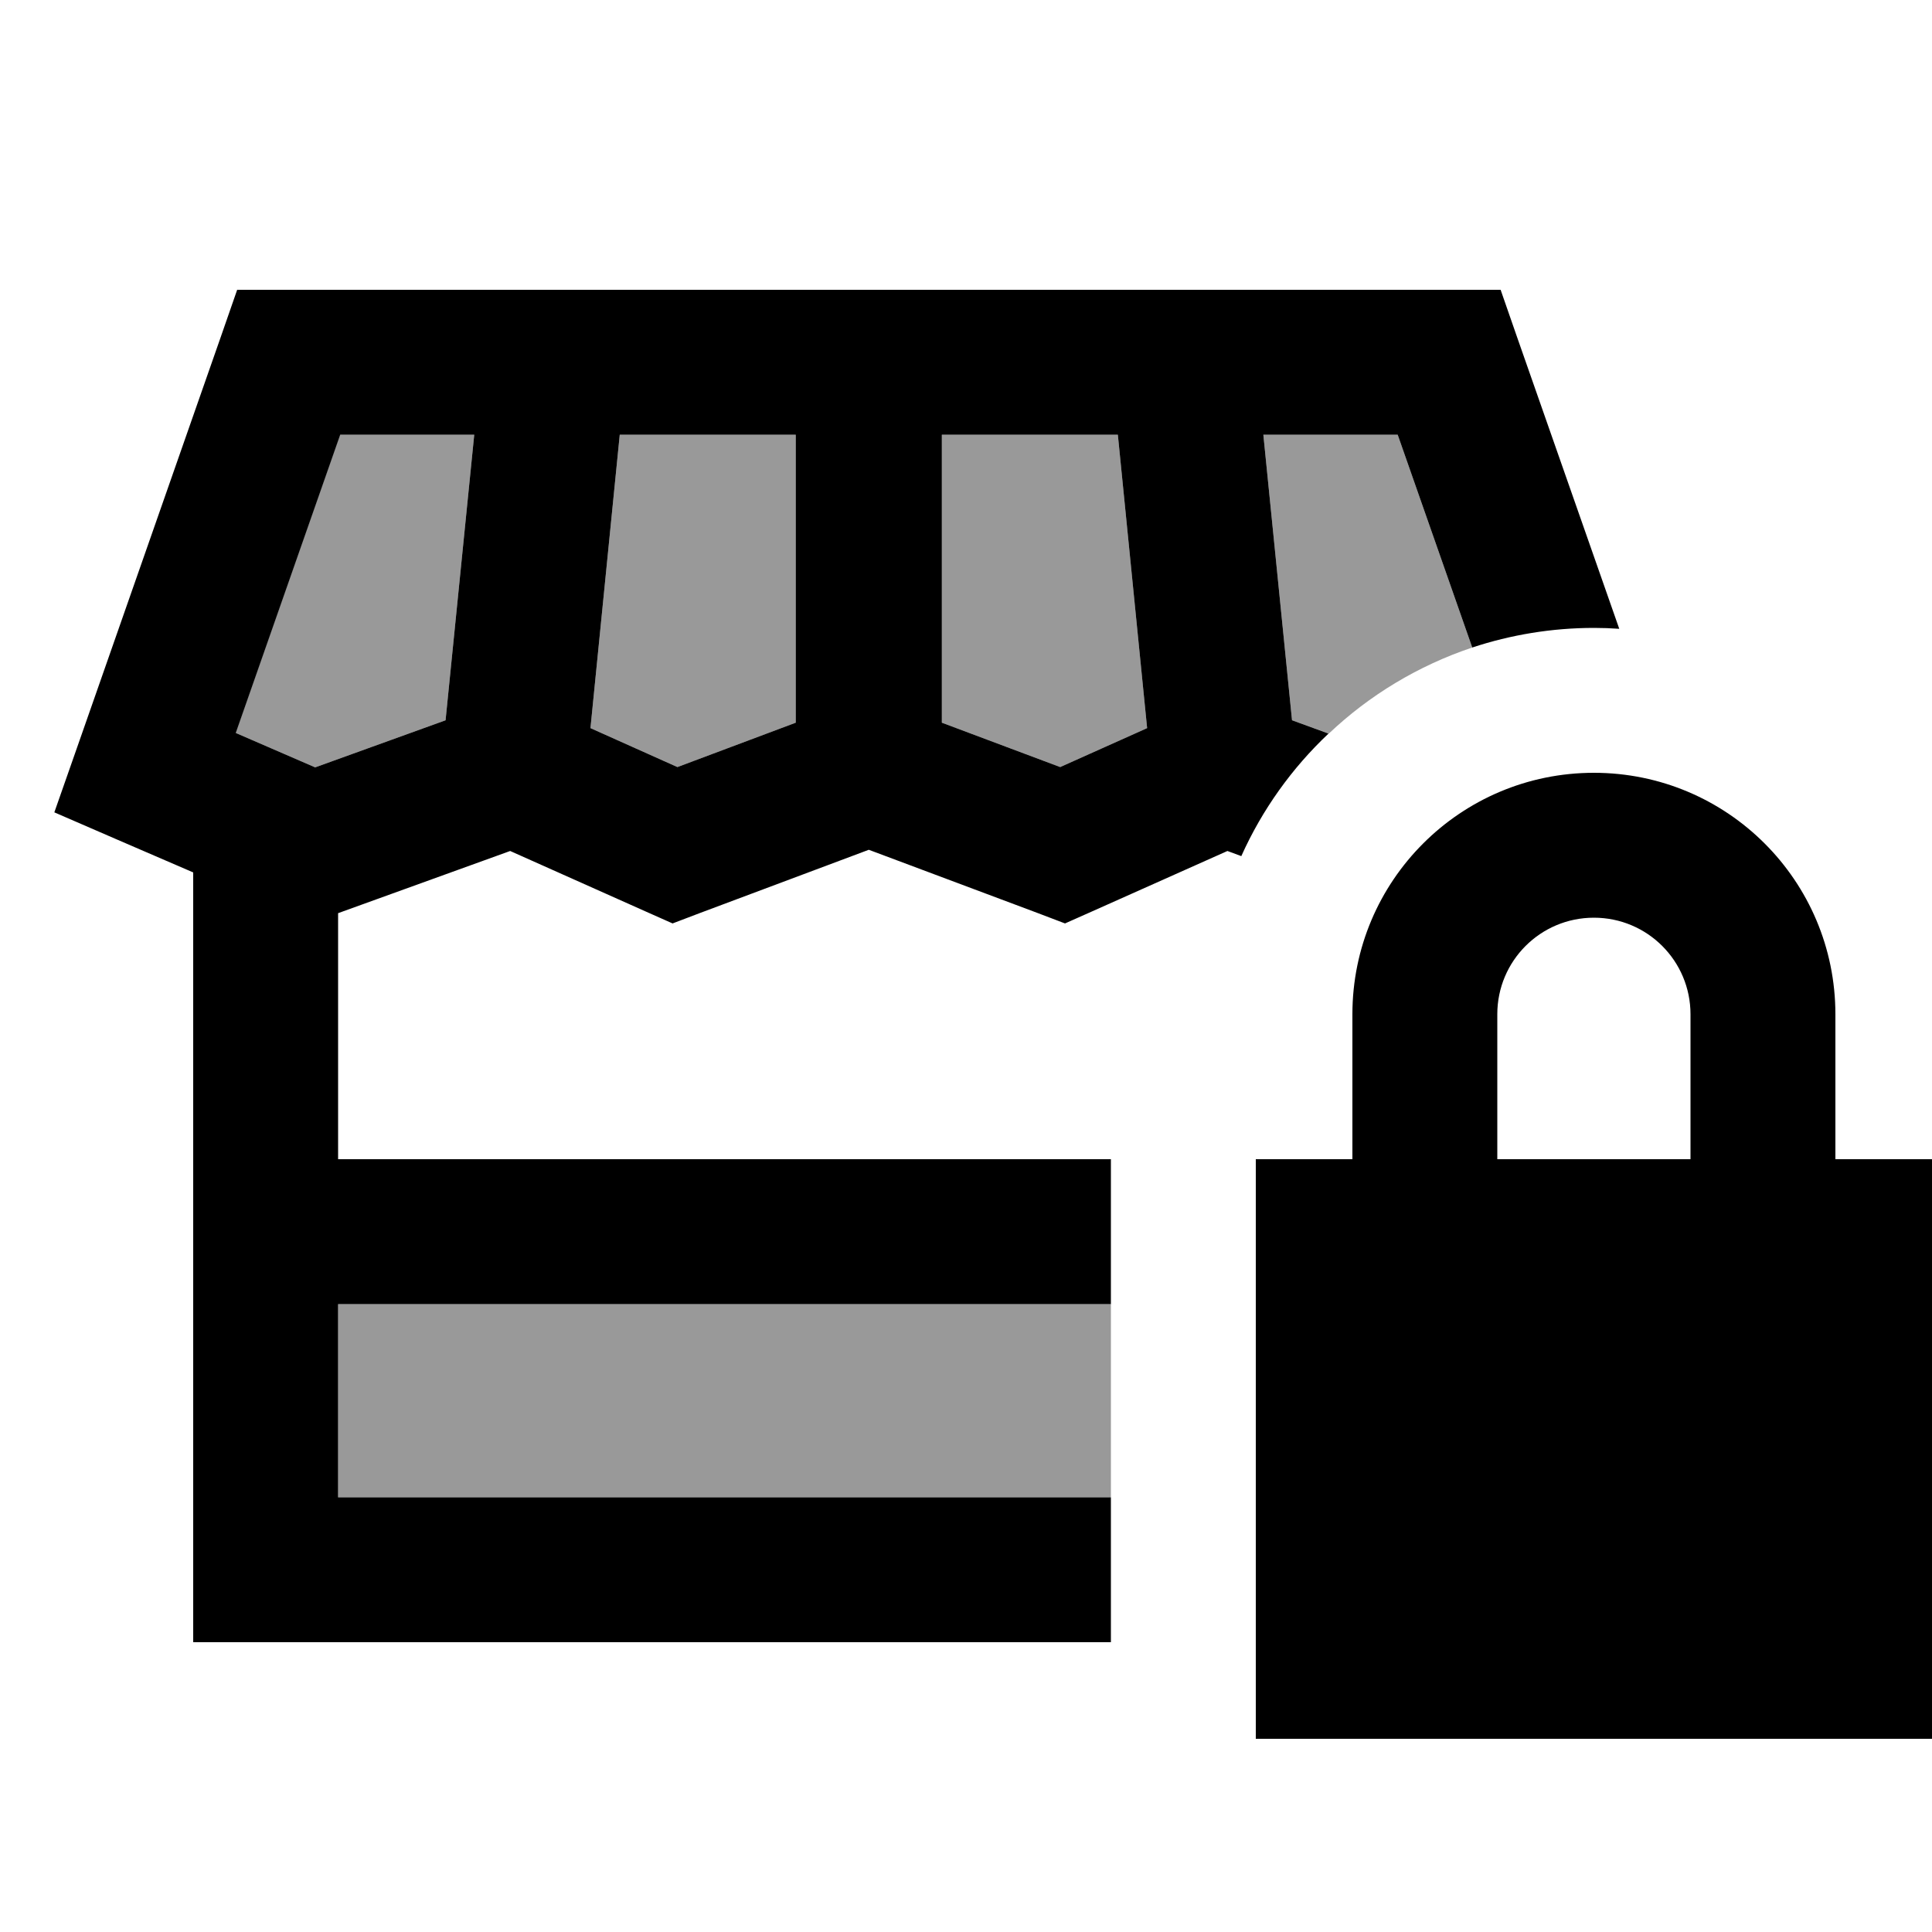
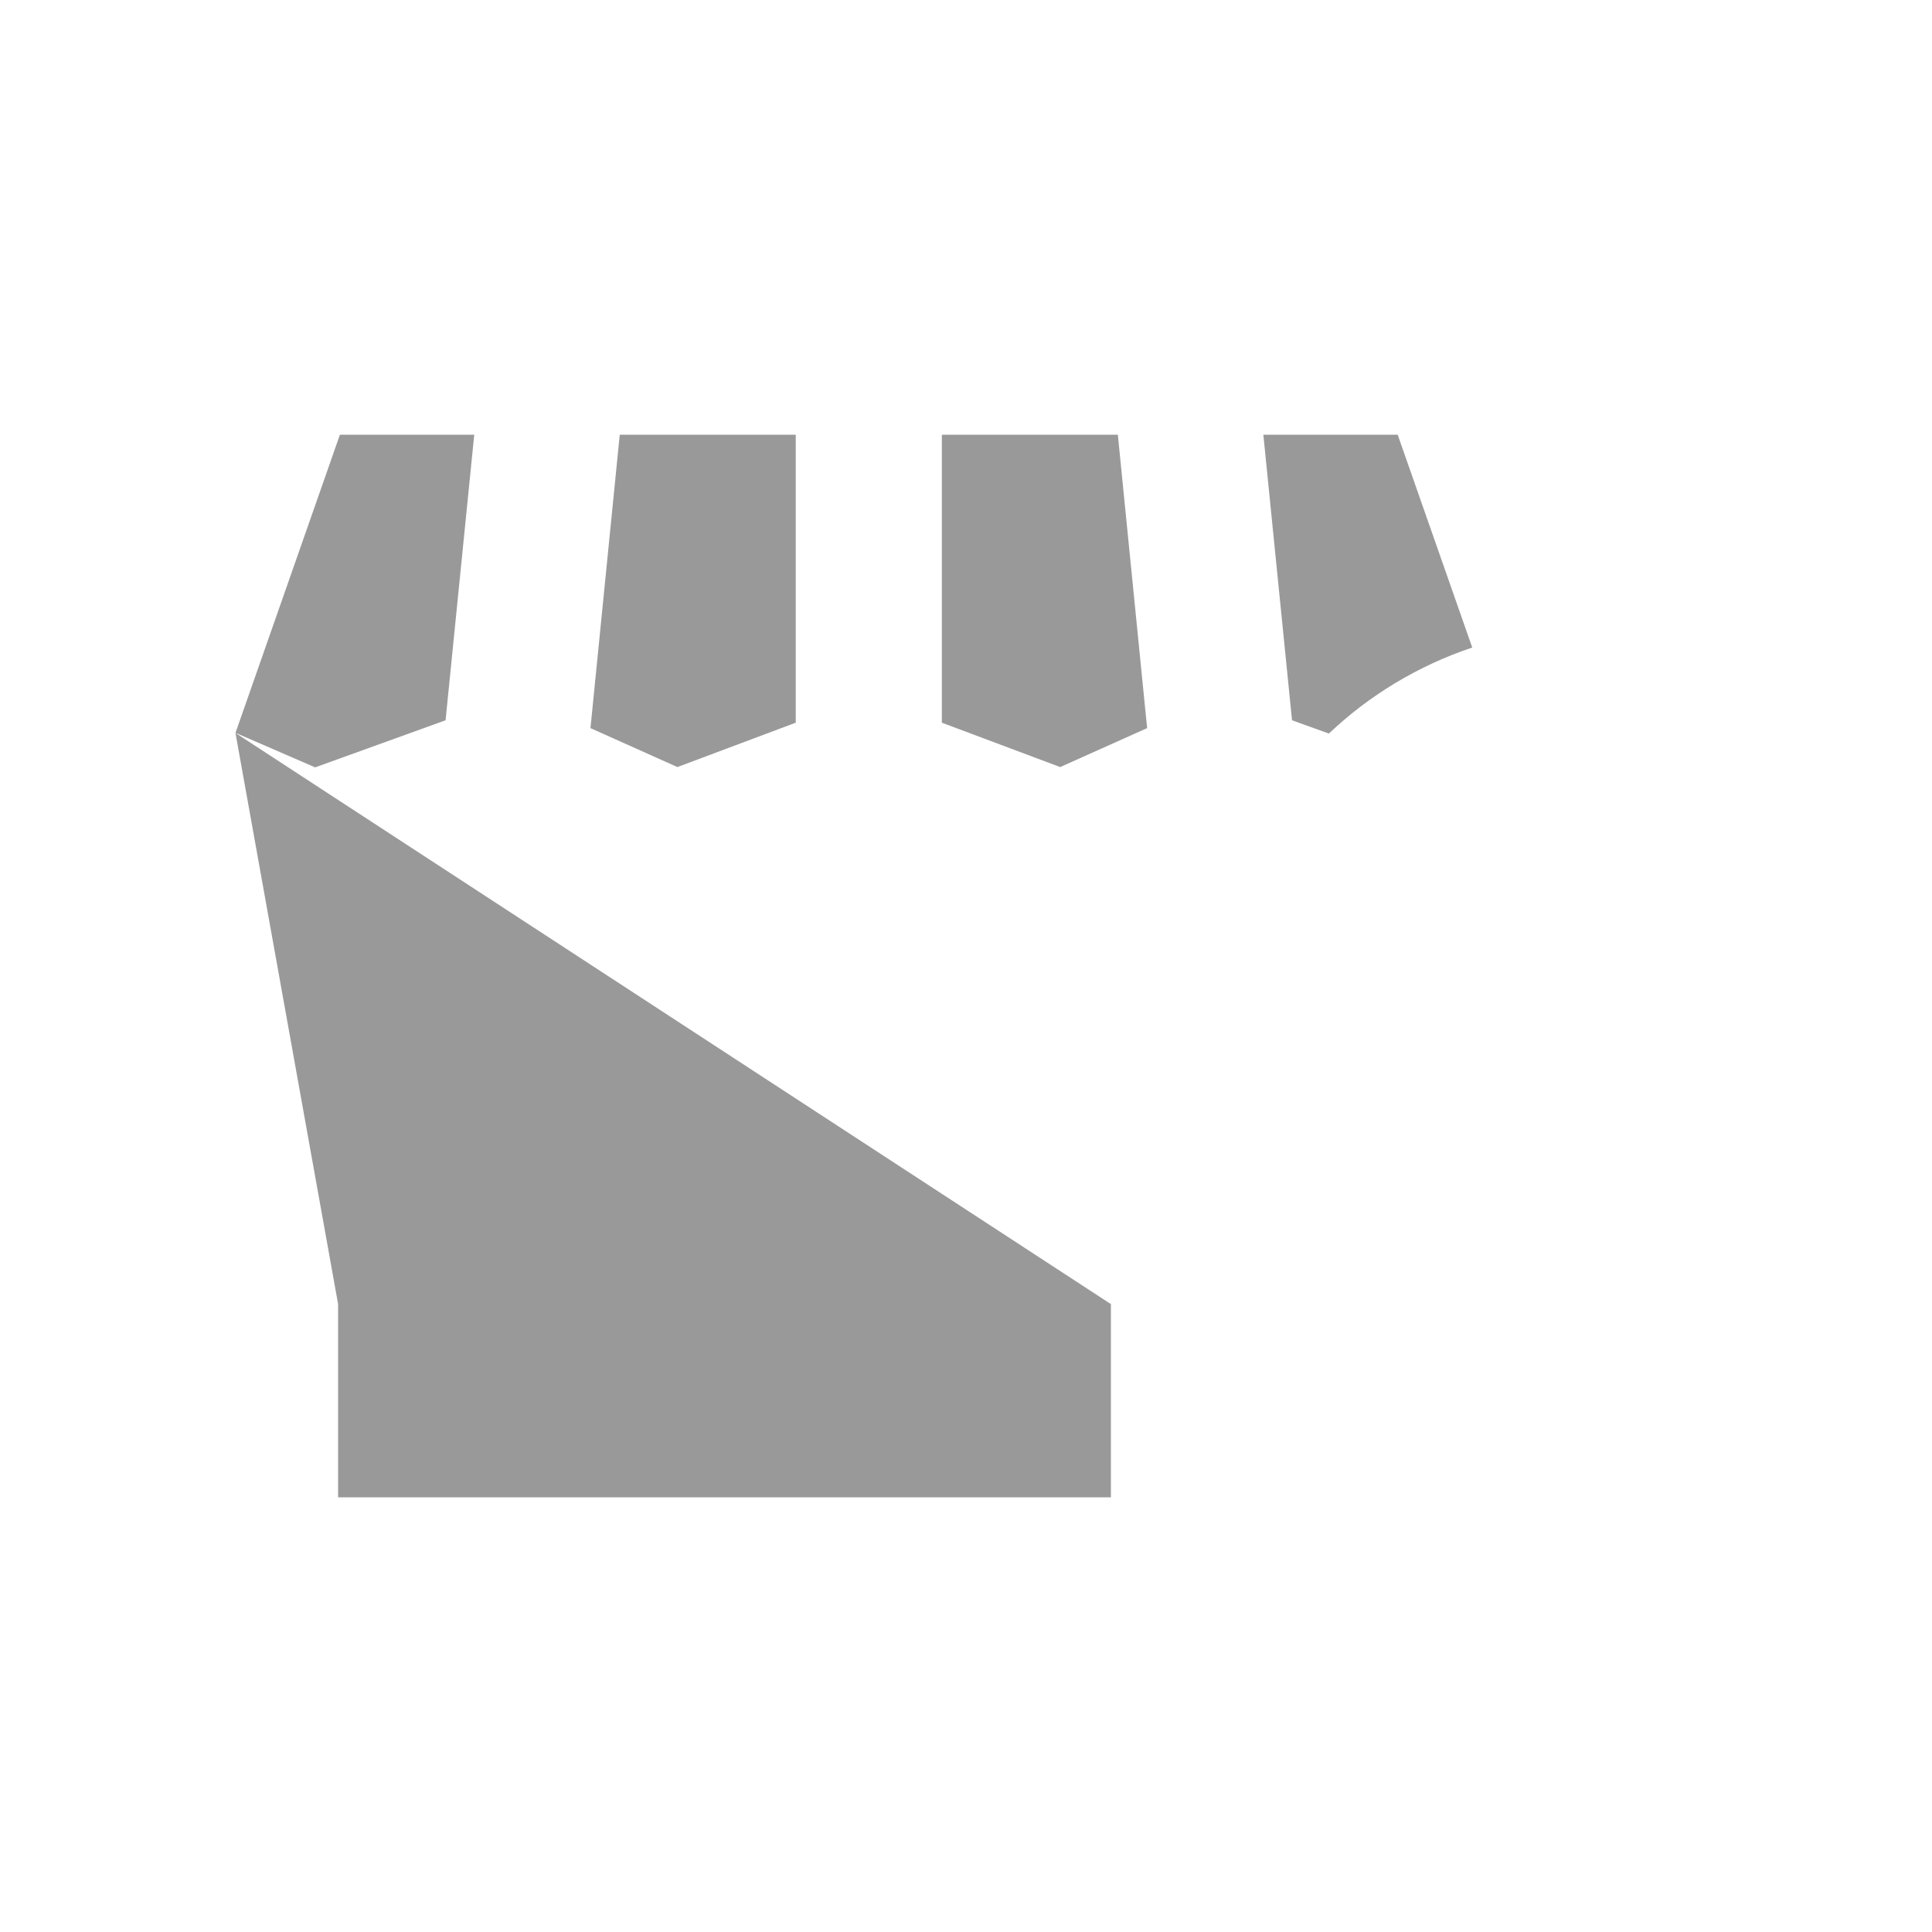
<svg xmlns="http://www.w3.org/2000/svg" viewBox="0 0 640 640">
-   <path opacity=".4" fill="currentColor" d="M78 242.8L112.6 144L157.1 144L147.6 238.6L104.4 254.2L78.1 242.8zM112 432L368 432L368 496L112 496L112 432zM195.6 241.2L205.3 144L263.6 144L263.6 239.4L224.4 254.1L195.6 241.2zM312 144L370.3 144L380 241.2L351.2 254.1L312 239.4L312 144zM418.5 144L463 144L487.7 214.5C469.8 220.5 453.6 230.3 440.2 243L428 238.6L418.5 144z" />
-   <path fill="currentColor" d="M78.6 96L497.1 96L502.7 112.1L536.4 208.3C533.6 208.1 530.9 208 528.1 208C514 208 500.4 210.3 487.7 214.5L463 144L418.5 144L428 238.6L440.1 243C428 254.4 418.1 268.2 411.2 283.6L406.6 281.9L361.8 301.9L352.8 305.9L343.6 302.4L287.8 281.5L232 302.4L222.8 305.9L213.8 301.9L169 281.9L112 302.5L112 384L368 384L368 432L112 432L112 496L368 496L368 544L64 544L64 289C46.2 281.3 30.8 274.7 18 269.1L25.4 248L73 112L78.6 95.9zM112.7 144L78.1 242.8L104.4 254.2L147.6 238.6L157.1 144L112.6 144zM380 241.2L370.3 144L312 144L312 239.4L351.2 254.1L380 241.2zM263.6 239.4L263.6 144L205.3 144L195.6 241.2L224.4 254.1L263.6 239.4zM528 304C510.3 304 496 318.3 496 336L496 384L560 384L560 336C560 318.3 545.7 304 528 304zM448 336C448 291.8 483.8 256 528 256C572.2 256 608 291.8 608 336L608 384L640 384L640 576L416 576L416 384L448 384L448 336z" />
+   <path opacity=".4" fill="currentColor" d="M78 242.8L112.6 144L157.1 144L147.6 238.6L104.4 254.2L78.1 242.8zL368 432L368 496L112 496L112 432zM195.6 241.2L205.3 144L263.6 144L263.6 239.4L224.4 254.1L195.6 241.2zM312 144L370.3 144L380 241.2L351.2 254.1L312 239.4L312 144zM418.5 144L463 144L487.7 214.5C469.8 220.5 453.6 230.3 440.2 243L428 238.6L418.5 144z" />
</svg>